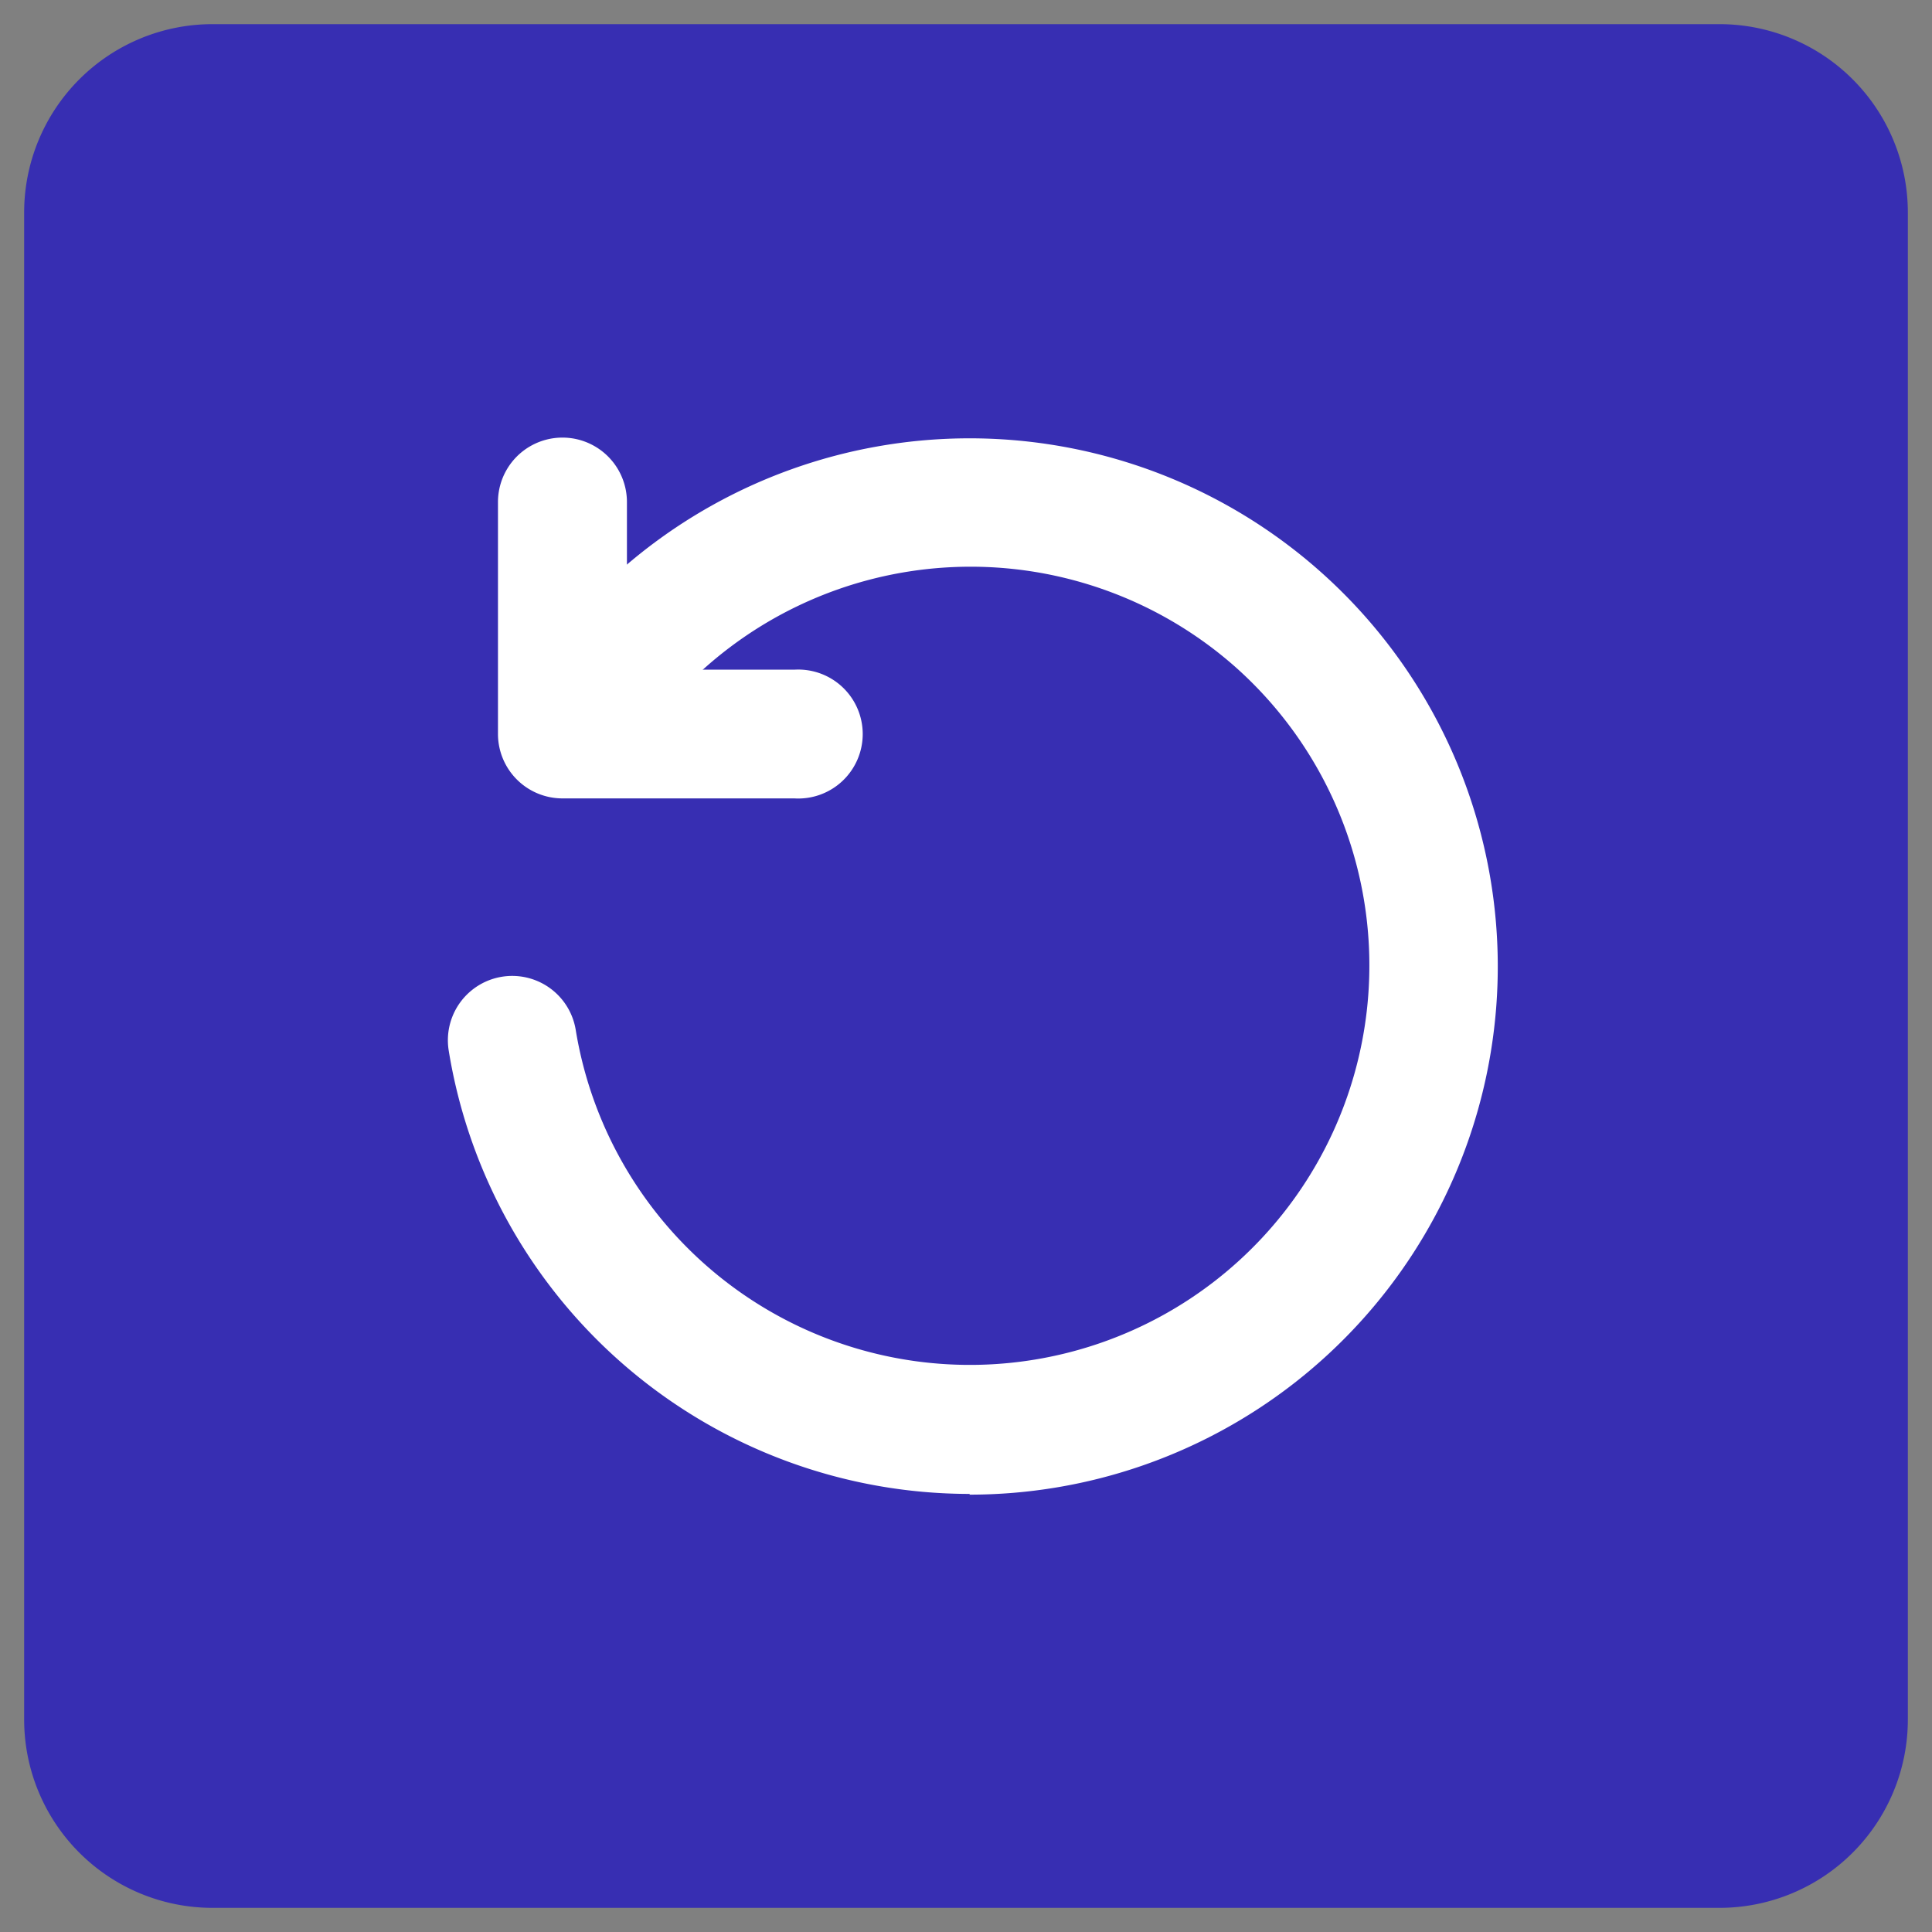
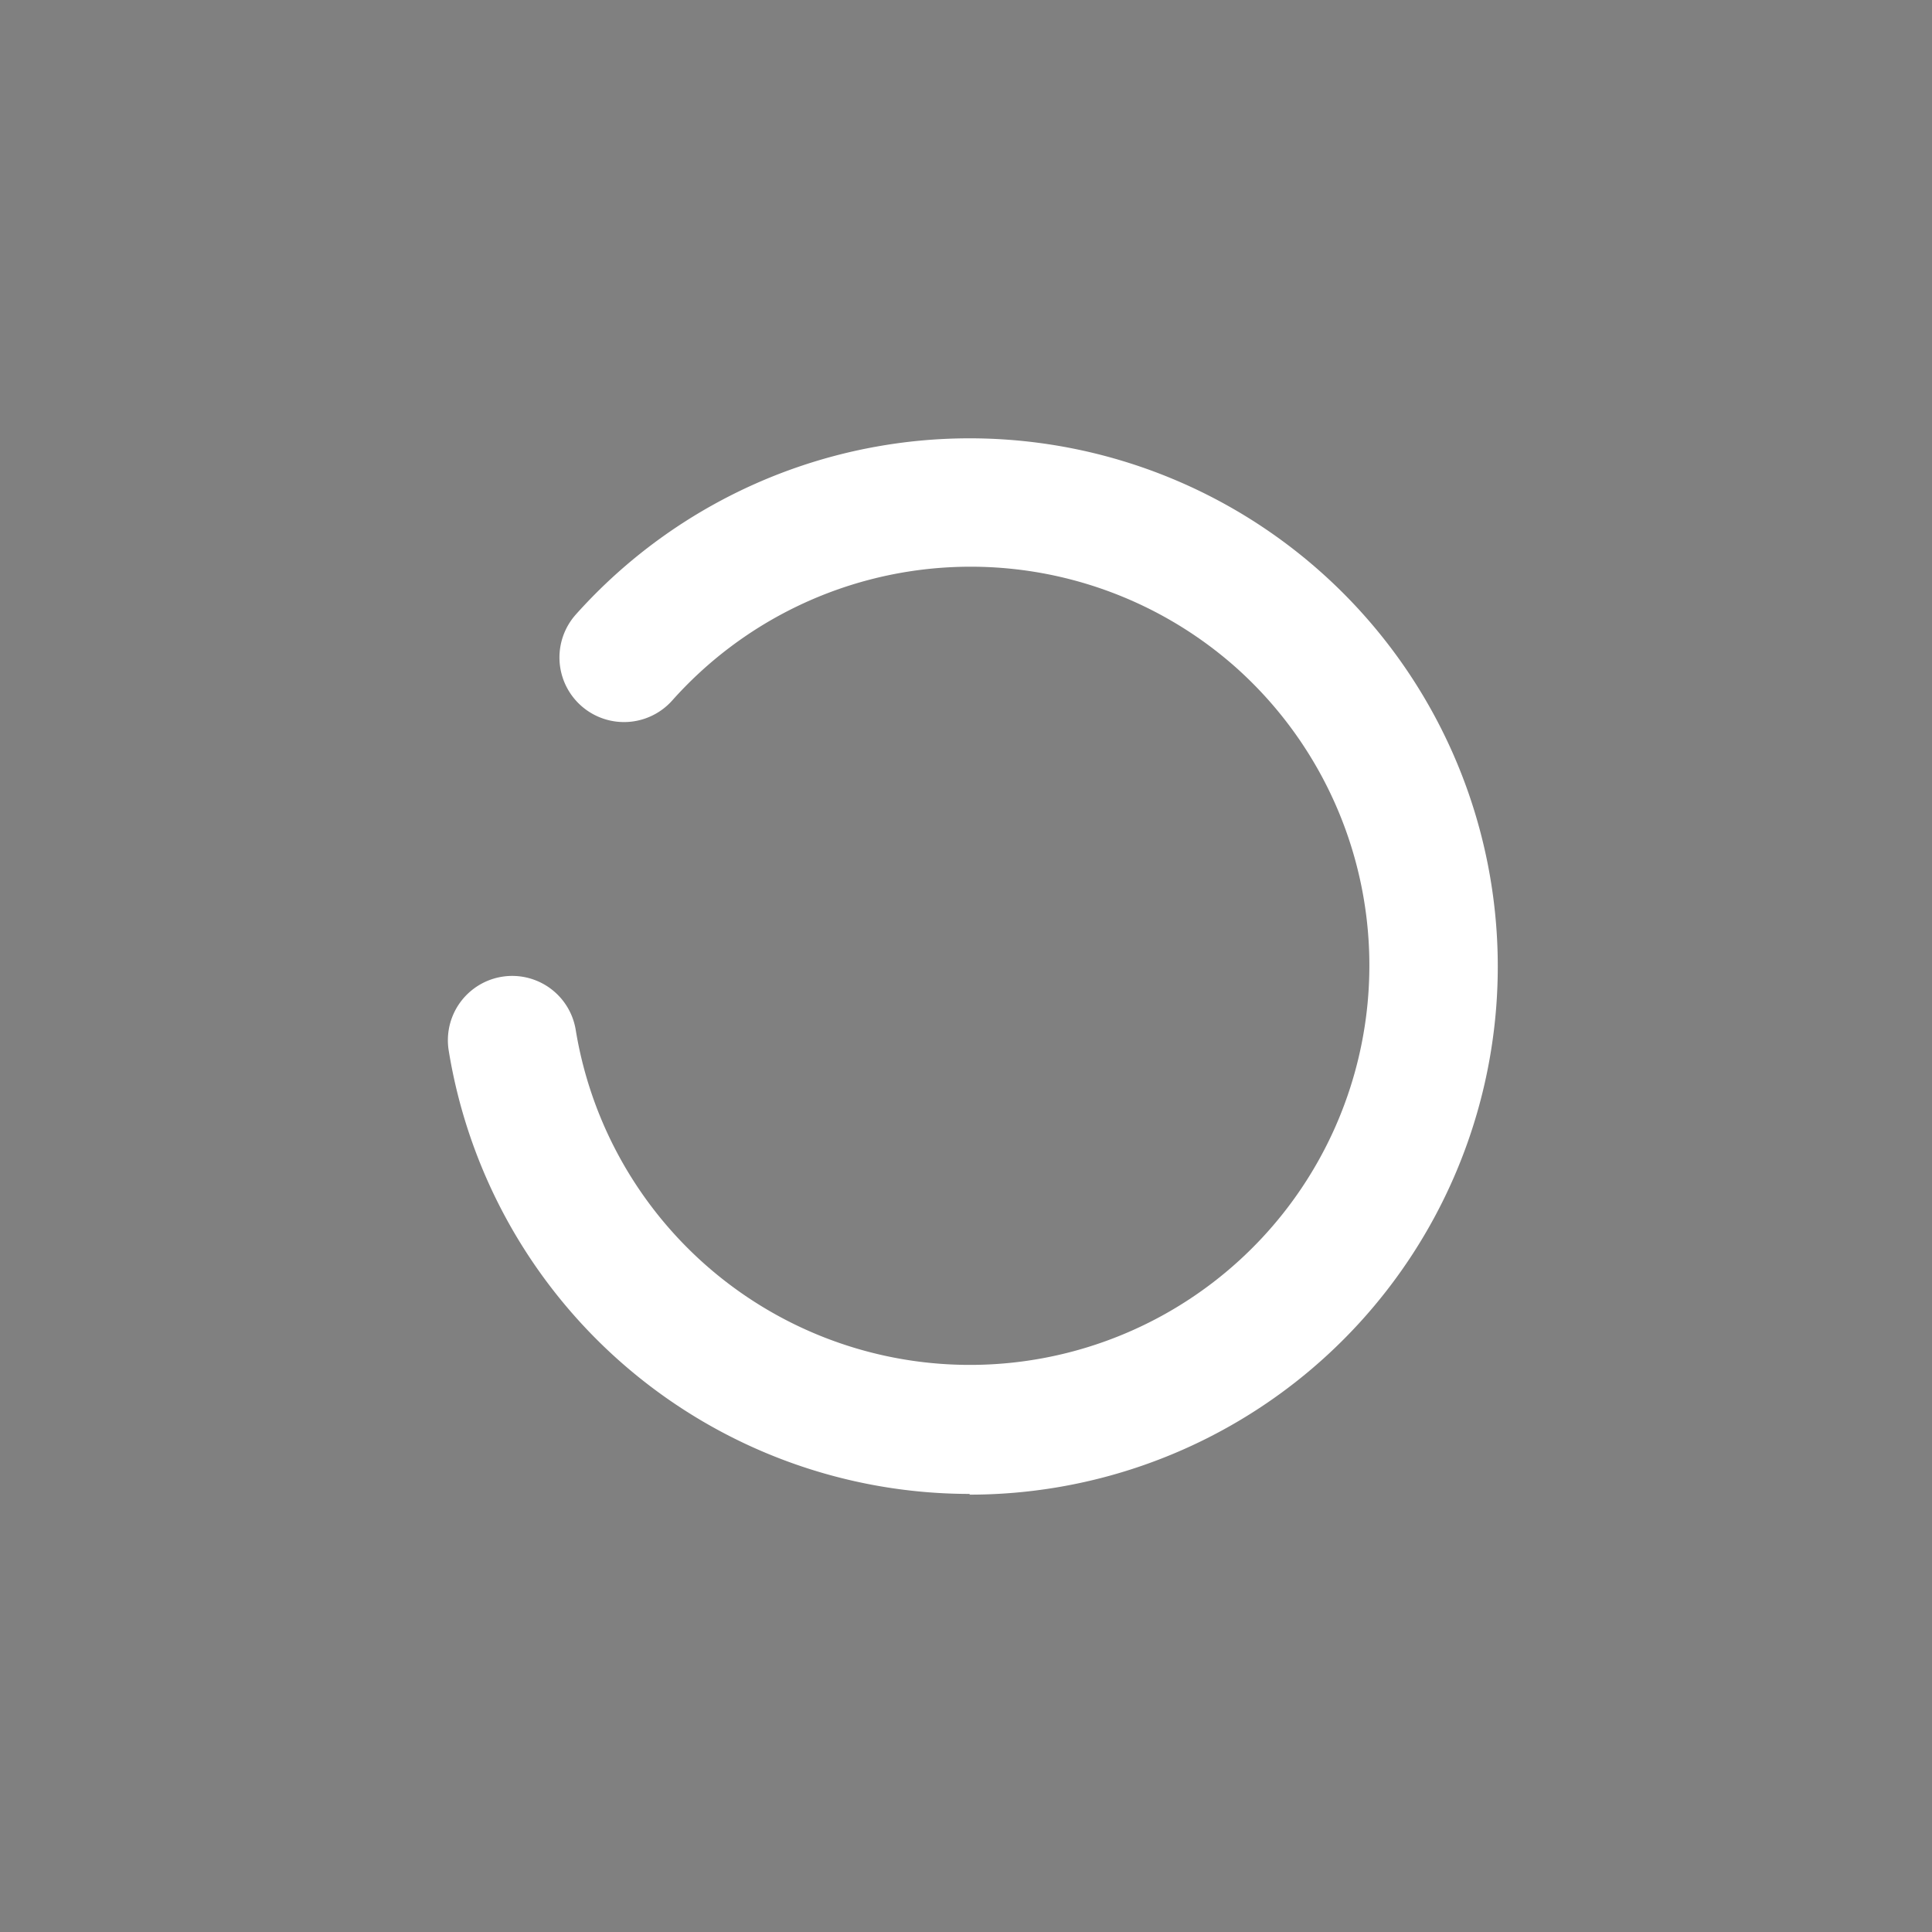
<svg xmlns="http://www.w3.org/2000/svg" viewBox="0 0 80 80">
  <rect x="0" y="0" width="80" height="80" fill="#808080" stroke="none" />
  <defs>
    <style>.cls-2{fill:#fff}</style>
  </defs>
  <g id="_59" data-name="59">
-     <path d="M8.8 1h62.4A7.8 7.8 0 0179 8.8v62.4a7.8 7.8 0 01-7.8 7.8H8.8A7.8 7.8 0 011 71.2V8.8A7.8 7.8 0 018.8 1z" fill="#372eb2" />
-     <path class="cls-2" d="M32.89 33.06h-9.6a2.67 2.67 0 01-2.67-2.66v-9.61a2.67 2.67 0 015.34 0v6.94h6.93a2.67 2.67 0 110 5.33z" />
    <path class="cls-2" d="M40.16 61.86A21.86 21.86 0 0118.58 43.5a2.66 2.66 0 115.26-.85 16.54 16.54 0 1027.35-15A16.55 16.55 0 0027.84 29a2.67 2.67 0 01-4-3.55 21.87 21.87 0 1116.3 36.44z" />
  </g>
</svg>